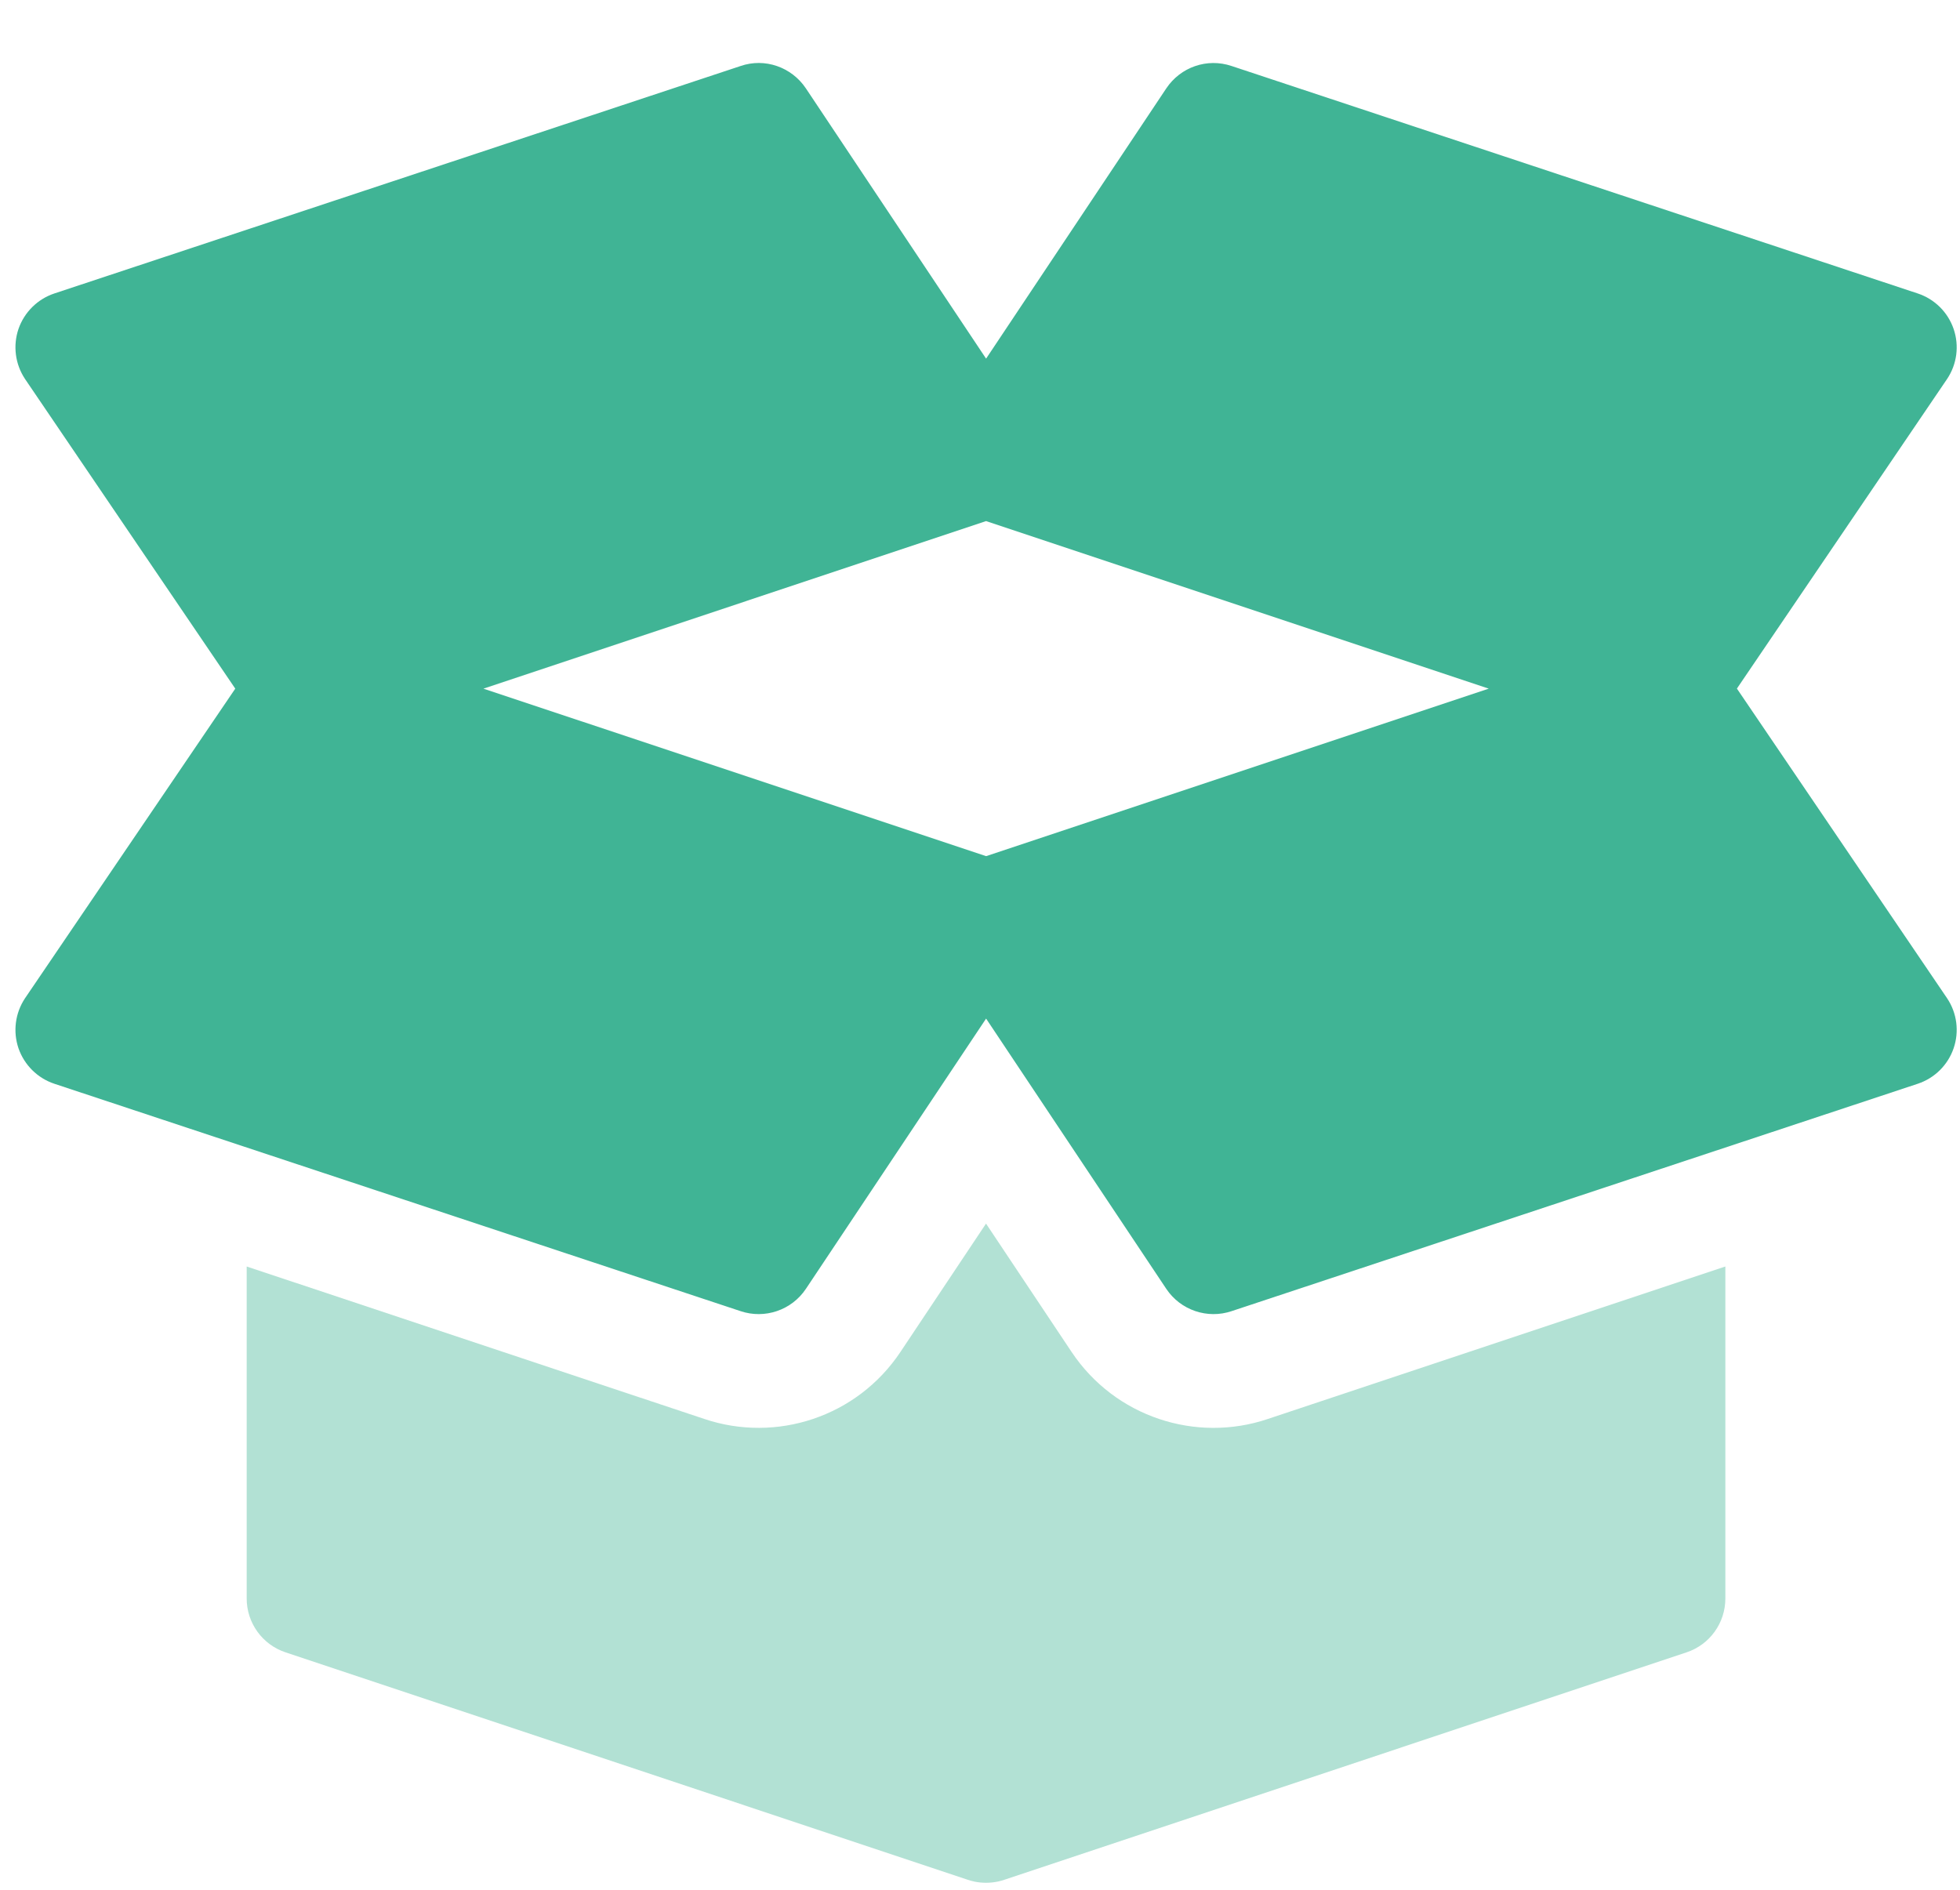
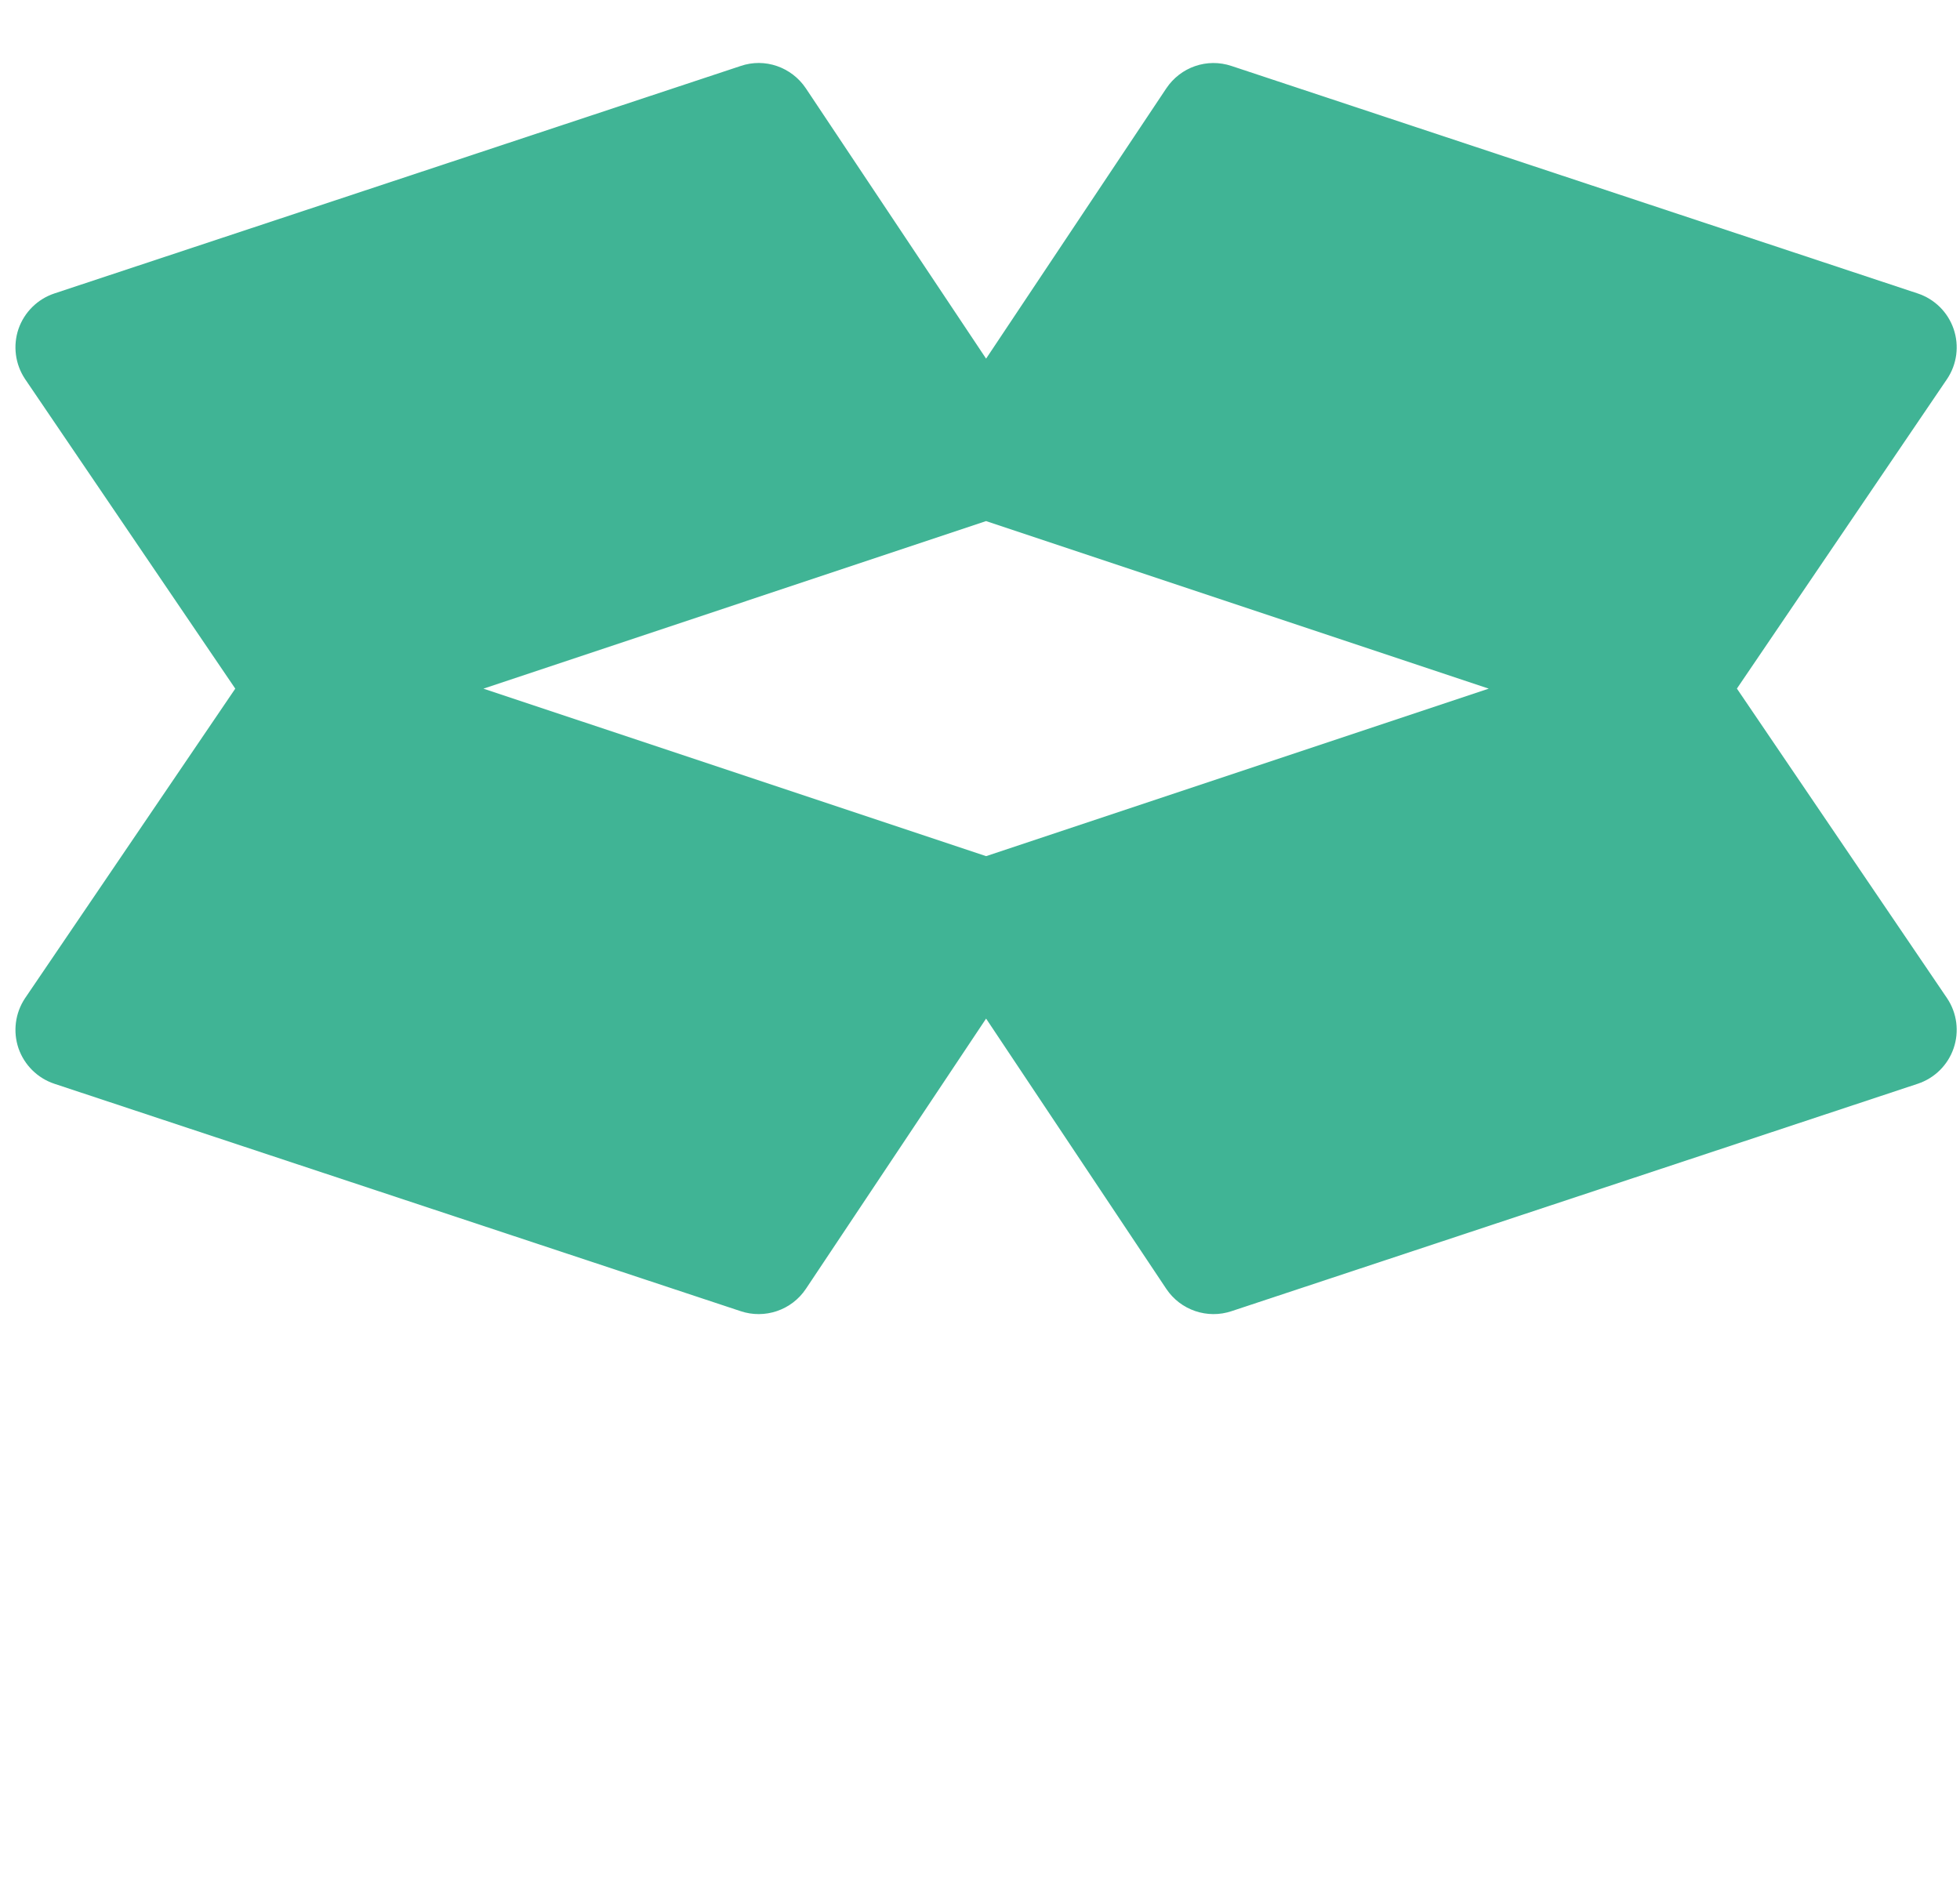
<svg xmlns="http://www.w3.org/2000/svg" width="28" height="27" viewBox="0 0 28 27" fill="none">
  <g id="Frame 1000004364">
    <g id="Group" opacity="0.75">
      <g id="Group_2">
        <path id="Vector" d="M27.816 14.263L24.813 9.838L27.816 5.414C27.957 5.203 27.991 4.94 27.909 4.7C27.827 4.461 27.638 4.273 27.397 4.193L17.594 0.943C17.243 0.825 16.864 0.959 16.661 1.263L14.087 5.124L11.513 1.263C11.308 0.957 10.926 0.824 10.58 0.943L0.776 4.193C0.536 4.273 0.347 4.461 0.264 4.7C0.183 4.94 0.217 5.203 0.357 5.414L3.361 9.839L0.357 14.263C0.217 14.474 0.183 14.737 0.264 14.977C0.347 15.216 0.536 15.404 0.776 15.484L10.58 18.733C10.925 18.849 11.309 18.72 11.513 18.414L14.087 14.553L16.661 18.414C16.865 18.72 17.249 18.849 17.594 18.733L27.397 15.484C27.638 15.404 27.827 15.216 27.909 14.977C27.991 14.737 27.957 14.474 27.816 14.263ZM14.087 12.232L6.906 9.839L14.087 7.445L21.268 9.839L14.087 12.232Z" fill="#009B72" />
      </g>
    </g>
    <g id="Group_3">
      <g id="Group_4">
-         <path id="Vector_2" d="M18.107 20.275C17.085 20.618 15.929 20.246 15.308 19.315L14.086 17.482L12.864 19.315C12.245 20.244 11.091 20.62 10.061 20.273L3.524 18.095V22.838C3.524 23.188 3.748 23.498 4.08 23.608L13.825 26.857C13.854 26.867 13.883 26.875 13.913 26.881C13.913 26.881 13.913 26.881 13.913 26.882H13.914C13.971 26.894 14.029 26.9 14.086 26.9C14.148 26.9 14.208 26.893 14.268 26.88C14.295 26.873 14.321 26.866 14.348 26.857L24.093 23.608C24.425 23.498 24.648 23.188 24.648 22.838V18.095L18.107 20.275Z" fill="#B2E1D4" />
-       </g>
+         </g>
    </g>
  </g>
</svg>